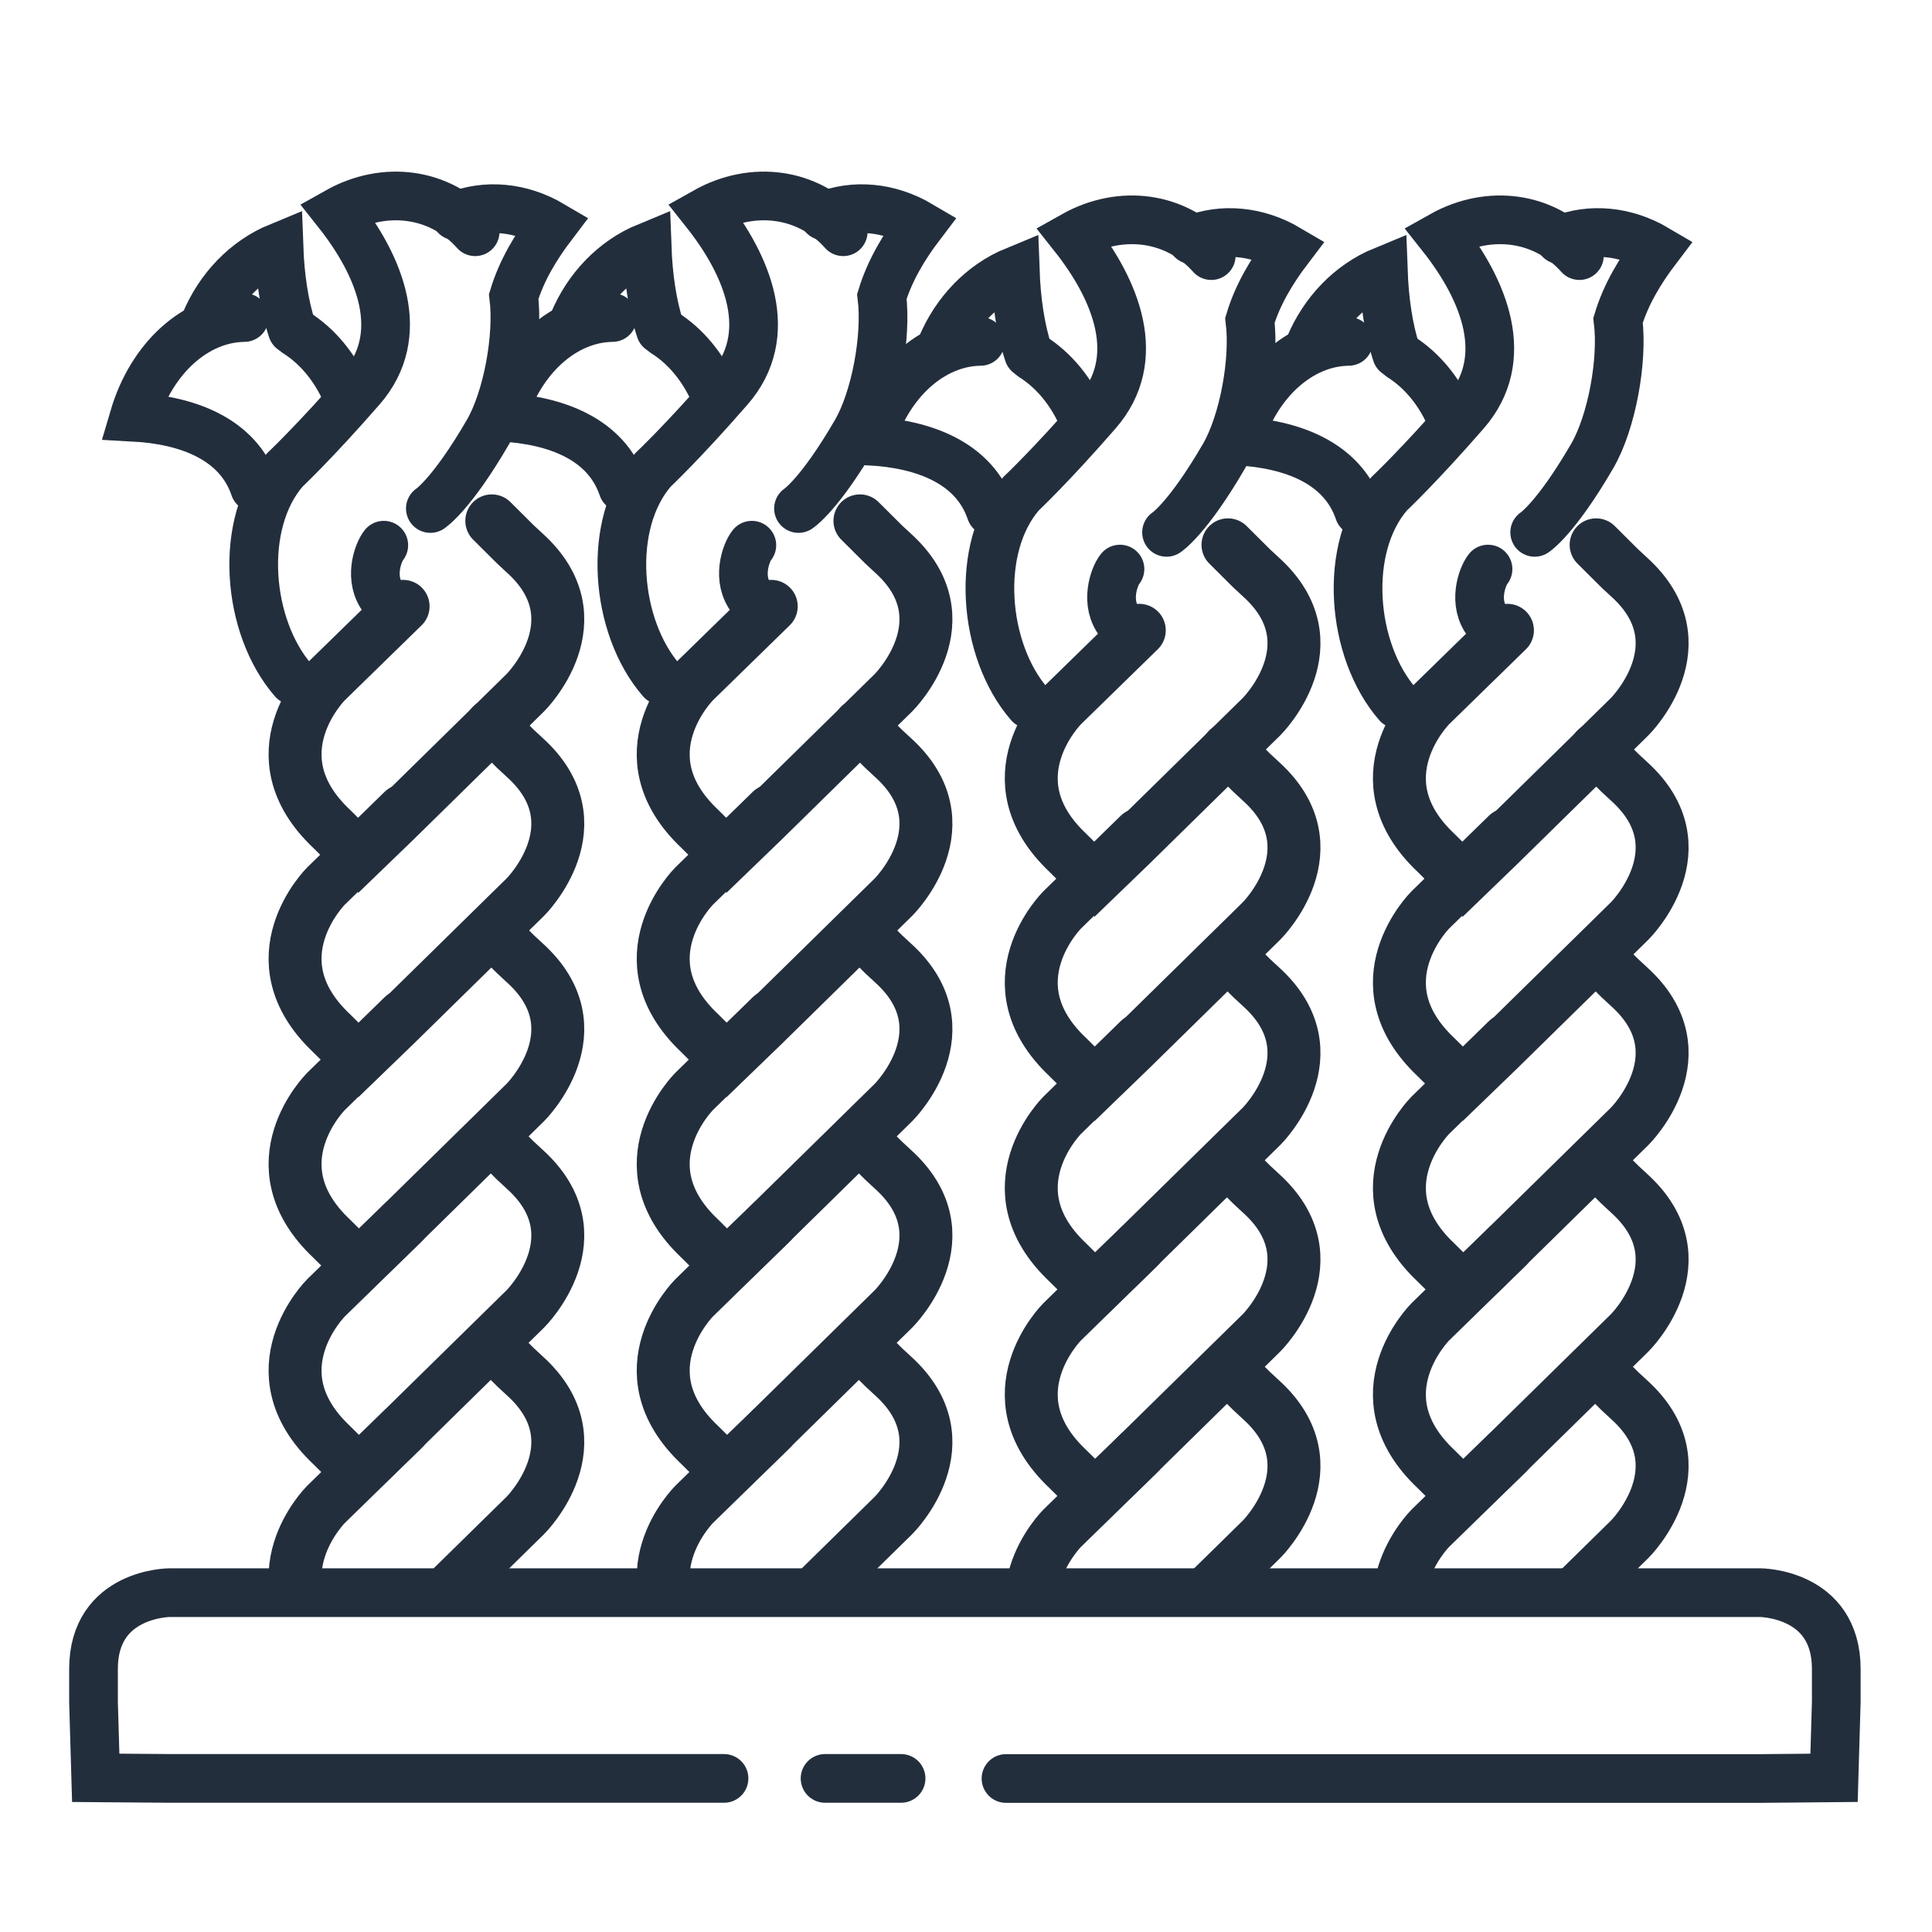
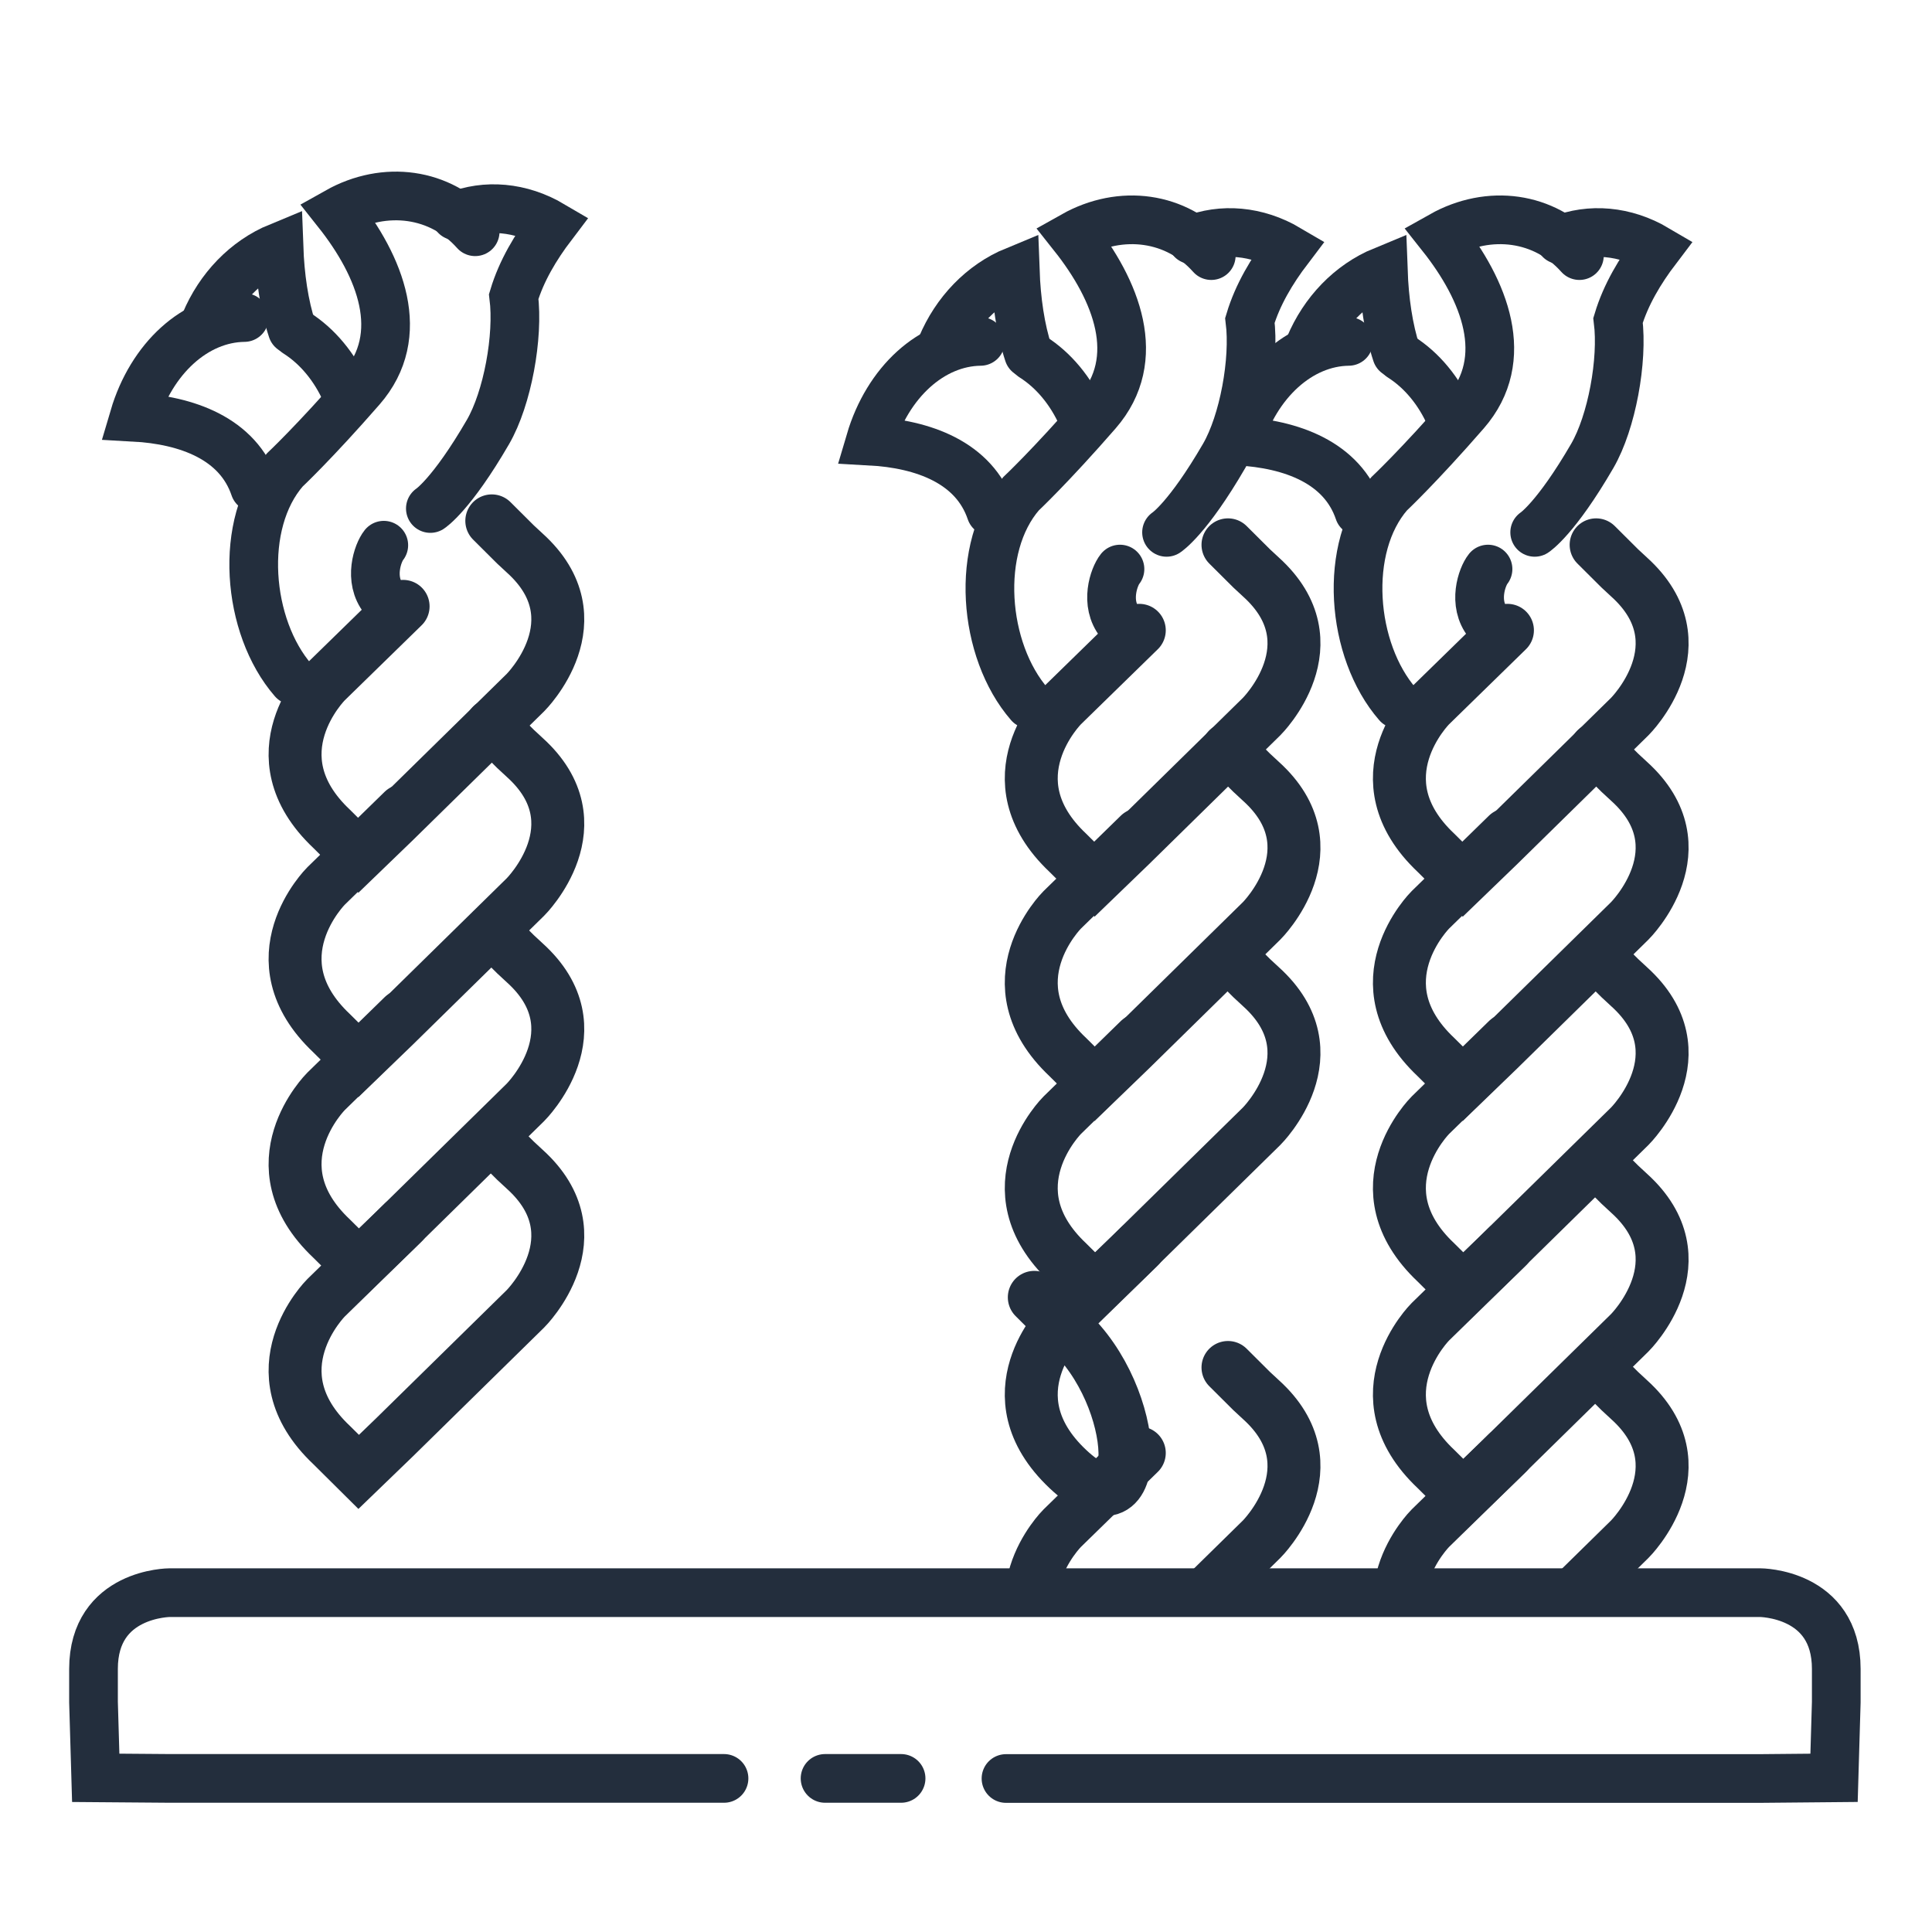
<svg xmlns="http://www.w3.org/2000/svg" viewBox="0 0 200 200" data-name="Layer 1" id="Layer_1">
  <defs>
    <style>
      .cls-1, .cls-2, .cls-3 {
        fill: none;
      }

      .cls-2 {
        stroke-width: 5.04px;
      }

      .cls-2, .cls-3 {
        stroke: #232e3d;
        stroke-linecap: round;
      }

      .cls-3 {
        stroke-width: 5.48px;
      }

      .cls-4 {
        clip-path: url(#clippath-1);
      }

      .cls-5 {
        clip-path: url(#clippath-3);
      }

      .cls-6 {
        clip-path: url(#clippath-2);
      }

      .cls-7 {
        fill: #fff;
      }

      .cls-8 {
        clip-path: url(#clippath);
      }
    </style>
    <clipPath id="clippath">
      <rect height="200" width="200" class="cls-1" />
    </clipPath>
    <clipPath id="clippath-1">
-       <rect height="200" width="200" class="cls-1" />
-     </clipPath>
+       </clipPath>
    <clipPath id="clippath-2">
      <rect height="200" width="200" class="cls-1" />
    </clipPath>
    <clipPath id="clippath-3">
      <rect height="200" width="200" class="cls-1" />
    </clipPath>
  </defs>
  <rect height="200" width="200" class="cls-7" />
  <g class="cls-8">
    <path d="M30.36,70.43c-4.83-5.55-5.72-16.23-.88-21.78,0,0,3.07-2.88,7.91-8.43s2.01-12.63-2.48-18.29c4.96-2.79,10.69-1.98,14.28,2.06" class="cls-2" />
    <path d="M30.25,34.13c-.84-2.54-1.26-5.53-1.37-8.57-3.45,1.42-6.17,4.29-7.64,7.81" class="cls-2" />
    <path d="M26.36,50.48c-1.72-5.08-7-6.99-12.49-7.29,1.8-6.1,6.37-10.26,11.42-10.32" class="cls-2" />
    <path d="M30.7,34.47c2.15,1.36,3.95,3.52,5.11,6.15" class="cls-2" />
    <path d="M39.73,56.44c-.62.77-1.61,3.54,0,5.54" class="cls-2" />
    <path d="M47.17,22.35c3.11-1.24,6.72-.96,9.99.97-1.71,2.25-3.18,4.71-3.98,7.37.52,4.16-.65,10.54-2.66,14.02-3.79,6.53-5.97,7.93-5.97,7.93" class="cls-2" />
    <path d="M41.73,105.19l-7.98,7.79s-7.59,7.54.59,15.25l2.79,2.77,3.72-3.59,13.54-13.29s7.59-7.54-.07-14.45l-.96-.89-2.45-2.44" class="cls-3" />
    <path d="M41.73,126.56l-7.98,7.79s-7.59,7.54.59,15.25l2.79,2.77,3.72-3.59,13.54-13.29s7.59-7.54-.07-14.45l-.96-.89-2.45-2.44" class="cls-3" />
-     <path d="M41.73,147.94l-7.98,7.79s-7.59,7.54.59,15.25l2.79,2.77,3.72-3.59,13.54-13.29s7.59-7.54-.07-14.45l-.96-.89-2.45-2.44" class="cls-3" />
    <path d="M41.73,83.93l-7.98,7.79s-7.59,7.54.59,15.25l2.79,2.77,3.72-3.59,13.54-13.29s7.59-7.54-.07-14.45l-.96-.89-2.45-2.44" class="cls-3" />
    <path d="M41.73,62.77l-7.98,7.79s-7.59,7.54.59,15.25l2.79,2.77,3.72-3.59,13.54-13.29s7.59-7.54-.07-14.45l-.96-.89-2.45-2.44" class="cls-3" />
  </g>
  <g class="cls-4">
    <path d="M68.47,70.43c-4.83-5.55-5.72-16.23-.88-21.78,0,0,3.07-2.88,7.9-8.43,4.83-5.55,2.01-12.63-2.48-18.29,4.96-2.79,10.69-1.98,14.28,2.06" class="cls-2" />
    <path d="M68.36,34.13c-.84-2.54-1.26-5.53-1.37-8.57-3.45,1.42-6.17,4.29-7.63,7.81" class="cls-2" />
    <path d="M64.47,50.48c-1.72-5.08-7-6.99-12.49-7.29,1.8-6.1,6.37-10.26,11.42-10.32" class="cls-2" />
    <path d="M68.81,34.47c2.15,1.36,3.95,3.52,5.11,6.15" class="cls-2" />
    <path d="M77.83,56.44c-.62.77-1.61,3.54,0,5.54" class="cls-2" />
    <path d="M85.28,22.35c3.11-1.24,6.72-.96,9.99.97-1.71,2.25-3.17,4.71-3.98,7.37.52,4.16-.65,10.54-2.66,14.02-3.79,6.53-5.97,7.93-5.97,7.93" class="cls-2" />
    <path d="M79.84,105.19l-7.98,7.79s-7.59,7.54.59,15.25l2.79,2.77,3.72-3.59,13.54-13.29s7.59-7.54-.07-14.45l-.96-.89-2.45-2.44" class="cls-3" />
    <path d="M79.84,126.56l-7.98,7.79s-7.59,7.54.59,15.25l2.79,2.77,3.72-3.59,13.54-13.29s7.59-7.54-.07-14.45l-.96-.89-2.45-2.44" class="cls-3" />
    <path d="M79.84,147.94l-7.98,7.79s-7.59,7.54.59,15.25l2.79,2.77,3.72-3.59,13.54-13.29s7.59-7.54-.07-14.45l-.96-.89-2.45-2.44" class="cls-3" />
    <path d="M79.84,83.93l-7.98,7.79s-7.59,7.54.59,15.25l2.79,2.77,3.72-3.59,13.54-13.29s7.59-7.54-.07-14.45l-.96-.89-2.45-2.44" class="cls-3" />
-     <path d="M79.84,62.77l-7.98,7.79s-7.59,7.54.59,15.25l2.79,2.77,3.72-3.59,13.54-13.29s7.59-7.54-.07-14.45l-.96-.89-2.45-2.44" class="cls-3" />
  </g>
  <g class="cls-6">
    <path d="M106.57,72.9c-4.83-5.55-5.72-16.22-.88-21.78,0,0,3.07-2.88,7.9-8.43,4.83-5.55,2.01-12.63-2.48-18.29,4.96-2.79,10.69-1.98,14.28,2.06" class="cls-2" />
    <path d="M106.47,36.6c-.84-2.54-1.26-5.53-1.37-8.57-3.45,1.42-6.17,4.29-7.64,7.81" class="cls-2" />
    <path d="M102.57,52.95c-1.72-5.08-7-6.99-12.49-7.29,1.8-6.1,6.37-10.26,11.42-10.32" class="cls-2" />
    <path d="M106.91,36.95c2.15,1.36,3.95,3.52,5.11,6.15" class="cls-2" />
    <path d="M115.94,58.91c-.62.77-1.61,3.54,0,5.54" class="cls-2" />
    <path d="M123.38,24.82c3.11-1.24,6.72-.96,9.99.97-1.71,2.25-3.18,4.71-3.98,7.37.52,4.16-.65,10.54-2.66,14.02-3.79,6.53-5.97,7.93-5.97,7.93" class="cls-2" />
    <path d="M117.94,107.66l-7.98,7.79s-7.59,7.54.59,15.25l2.79,2.77,3.72-3.59,13.54-13.29s7.59-7.54-.07-14.45l-.96-.89-2.45-2.44" class="cls-3" />
-     <path d="M117.94,129.04l-7.98,7.79s-7.59,7.54.59,15.25l2.79,2.77,3.72-3.59,13.54-13.29s7.59-7.54-.07-14.45l-.96-.89-2.45-2.44" class="cls-3" />
+     <path d="M117.94,129.04l-7.98,7.79s-7.59,7.54.59,15.25s7.59-7.54-.07-14.45l-.96-.89-2.45-2.44" class="cls-3" />
    <path d="M117.94,150.41l-7.98,7.79s-7.59,7.54.59,15.25l2.79,2.77,3.72-3.59,13.54-13.29s7.59-7.54-.07-14.45l-.96-.89-2.45-2.44" class="cls-3" />
    <path d="M117.94,86.4l-7.98,7.79s-7.59,7.54.59,15.25l2.79,2.77,3.72-3.59,13.54-13.29s7.59-7.54-.07-14.45l-.96-.89-2.45-2.44" class="cls-3" />
    <path d="M117.94,65.25l-7.98,7.79s-7.59,7.54.59,15.25l2.79,2.77,3.72-3.59,13.54-13.29s7.59-7.54-.07-14.45l-.96-.89-2.45-2.44" class="cls-3" />
  </g>
  <g class="cls-5">
    <path d="M144.68,72.9c-4.83-5.55-5.72-16.22-.88-21.78,0,0,3.07-2.88,7.9-8.43,4.83-5.55,2.01-12.63-2.48-18.29,4.96-2.79,10.69-1.98,14.28,2.06" class="cls-2" />
    <path d="M144.57,36.6c-.84-2.54-1.26-5.53-1.37-8.57-3.45,1.42-6.17,4.29-7.64,7.81" class="cls-2" />
    <path d="M140.68,52.95c-1.72-5.08-7-6.99-12.49-7.29,1.8-6.1,6.37-10.26,11.42-10.32" class="cls-2" />
    <path d="M145.02,36.95c2.15,1.36,3.95,3.52,5.1,6.15" class="cls-2" />
    <path d="M154.04,58.91c-.62.77-1.61,3.54,0,5.54" class="cls-2" />
    <path d="M161.49,24.82c3.11-1.24,6.72-.96,9.99.97-1.71,2.25-3.18,4.71-3.98,7.37.52,4.16-.65,10.54-2.66,14.02-3.79,6.53-5.97,7.93-5.97,7.93" class="cls-2" />
    <path d="M156.05,107.66l-7.98,7.79s-7.59,7.54.59,15.25l2.79,2.77,3.72-3.59,13.54-13.29s7.59-7.54-.07-14.45l-.96-.89-2.45-2.44" class="cls-3" />
    <path d="M156.05,129.04l-7.98,7.79s-7.59,7.54.59,15.25l2.79,2.77,3.72-3.59,13.54-13.29s7.59-7.54-.07-14.45l-.96-.89-2.45-2.44" class="cls-3" />
    <path d="M156.05,150.41l-7.98,7.79s-7.59,7.54.59,15.25l2.79,2.77,3.72-3.59,13.54-13.29s7.59-7.54-.07-14.45l-.96-.89-2.45-2.44" class="cls-3" />
    <path d="M156.05,86.4l-7.98,7.79s-7.59,7.54.59,15.25l2.79,2.77,3.72-3.59,13.54-13.29s7.59-7.54-.07-14.45l-.96-.89-2.45-2.44" class="cls-3" />
    <path d="M156.05,65.25l-7.98,7.79s-7.59,7.54.59,15.25l2.79,2.77,3.72-3.59,13.54-13.29s7.59-7.54-.07-14.45l-.96-.89-2.45-2.44" class="cls-3" />
    <path d="M74.95,184.1H17.58s-7.67-.06-7.67-.06l-.23-7.84v-3.43c0-7.9,7.9-7.9,7.9-7.9h164.61s7.9,0,7.9,7.9v3.43l-.23,7.84-7.67.07h-78.05" class="cls-7" />
    <path d="M74.95,184.1H17.58s-7.67-.06-7.67-.06l-.23-7.84v-3.43c0-7.9,7.9-7.9,7.9-7.9h164.61s7.9,0,7.9,7.9v3.43l-.23,7.84-7.67.07h-78.05" class="cls-2" />
  </g>
  <line y2="184.1" x2="85.41" y1="184.1" x1="93.28" class="cls-2" />
</svg>